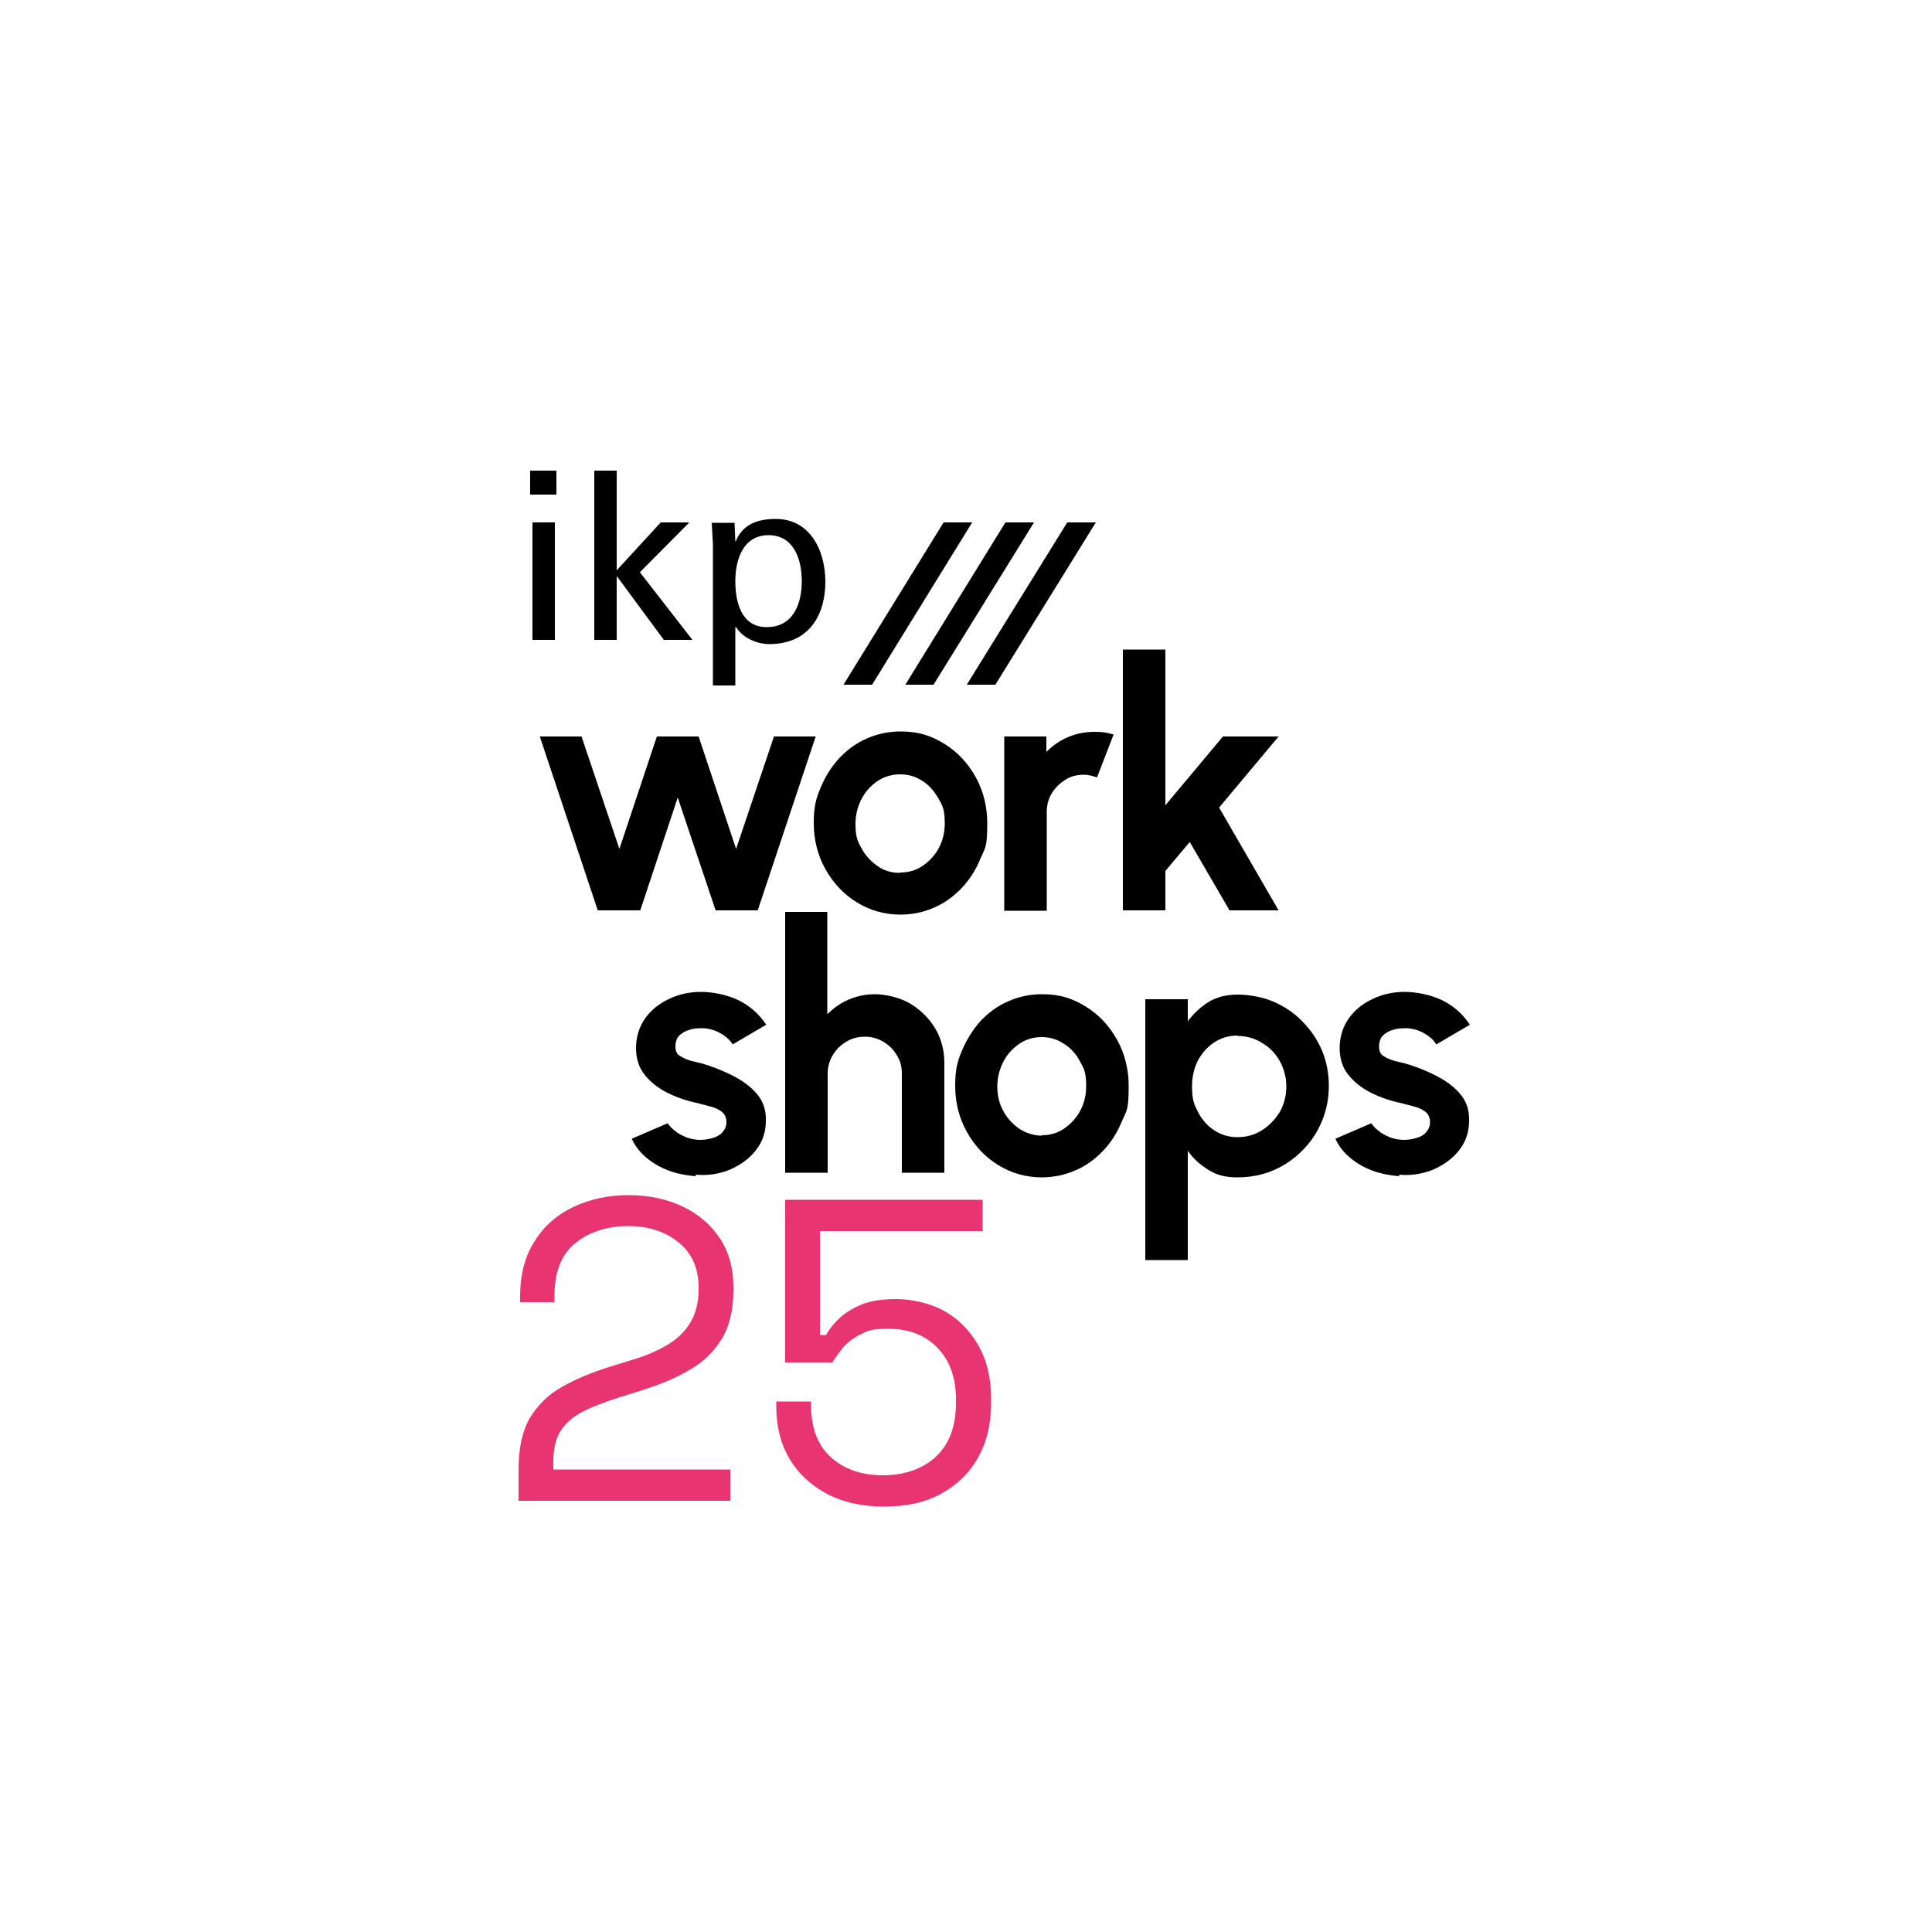
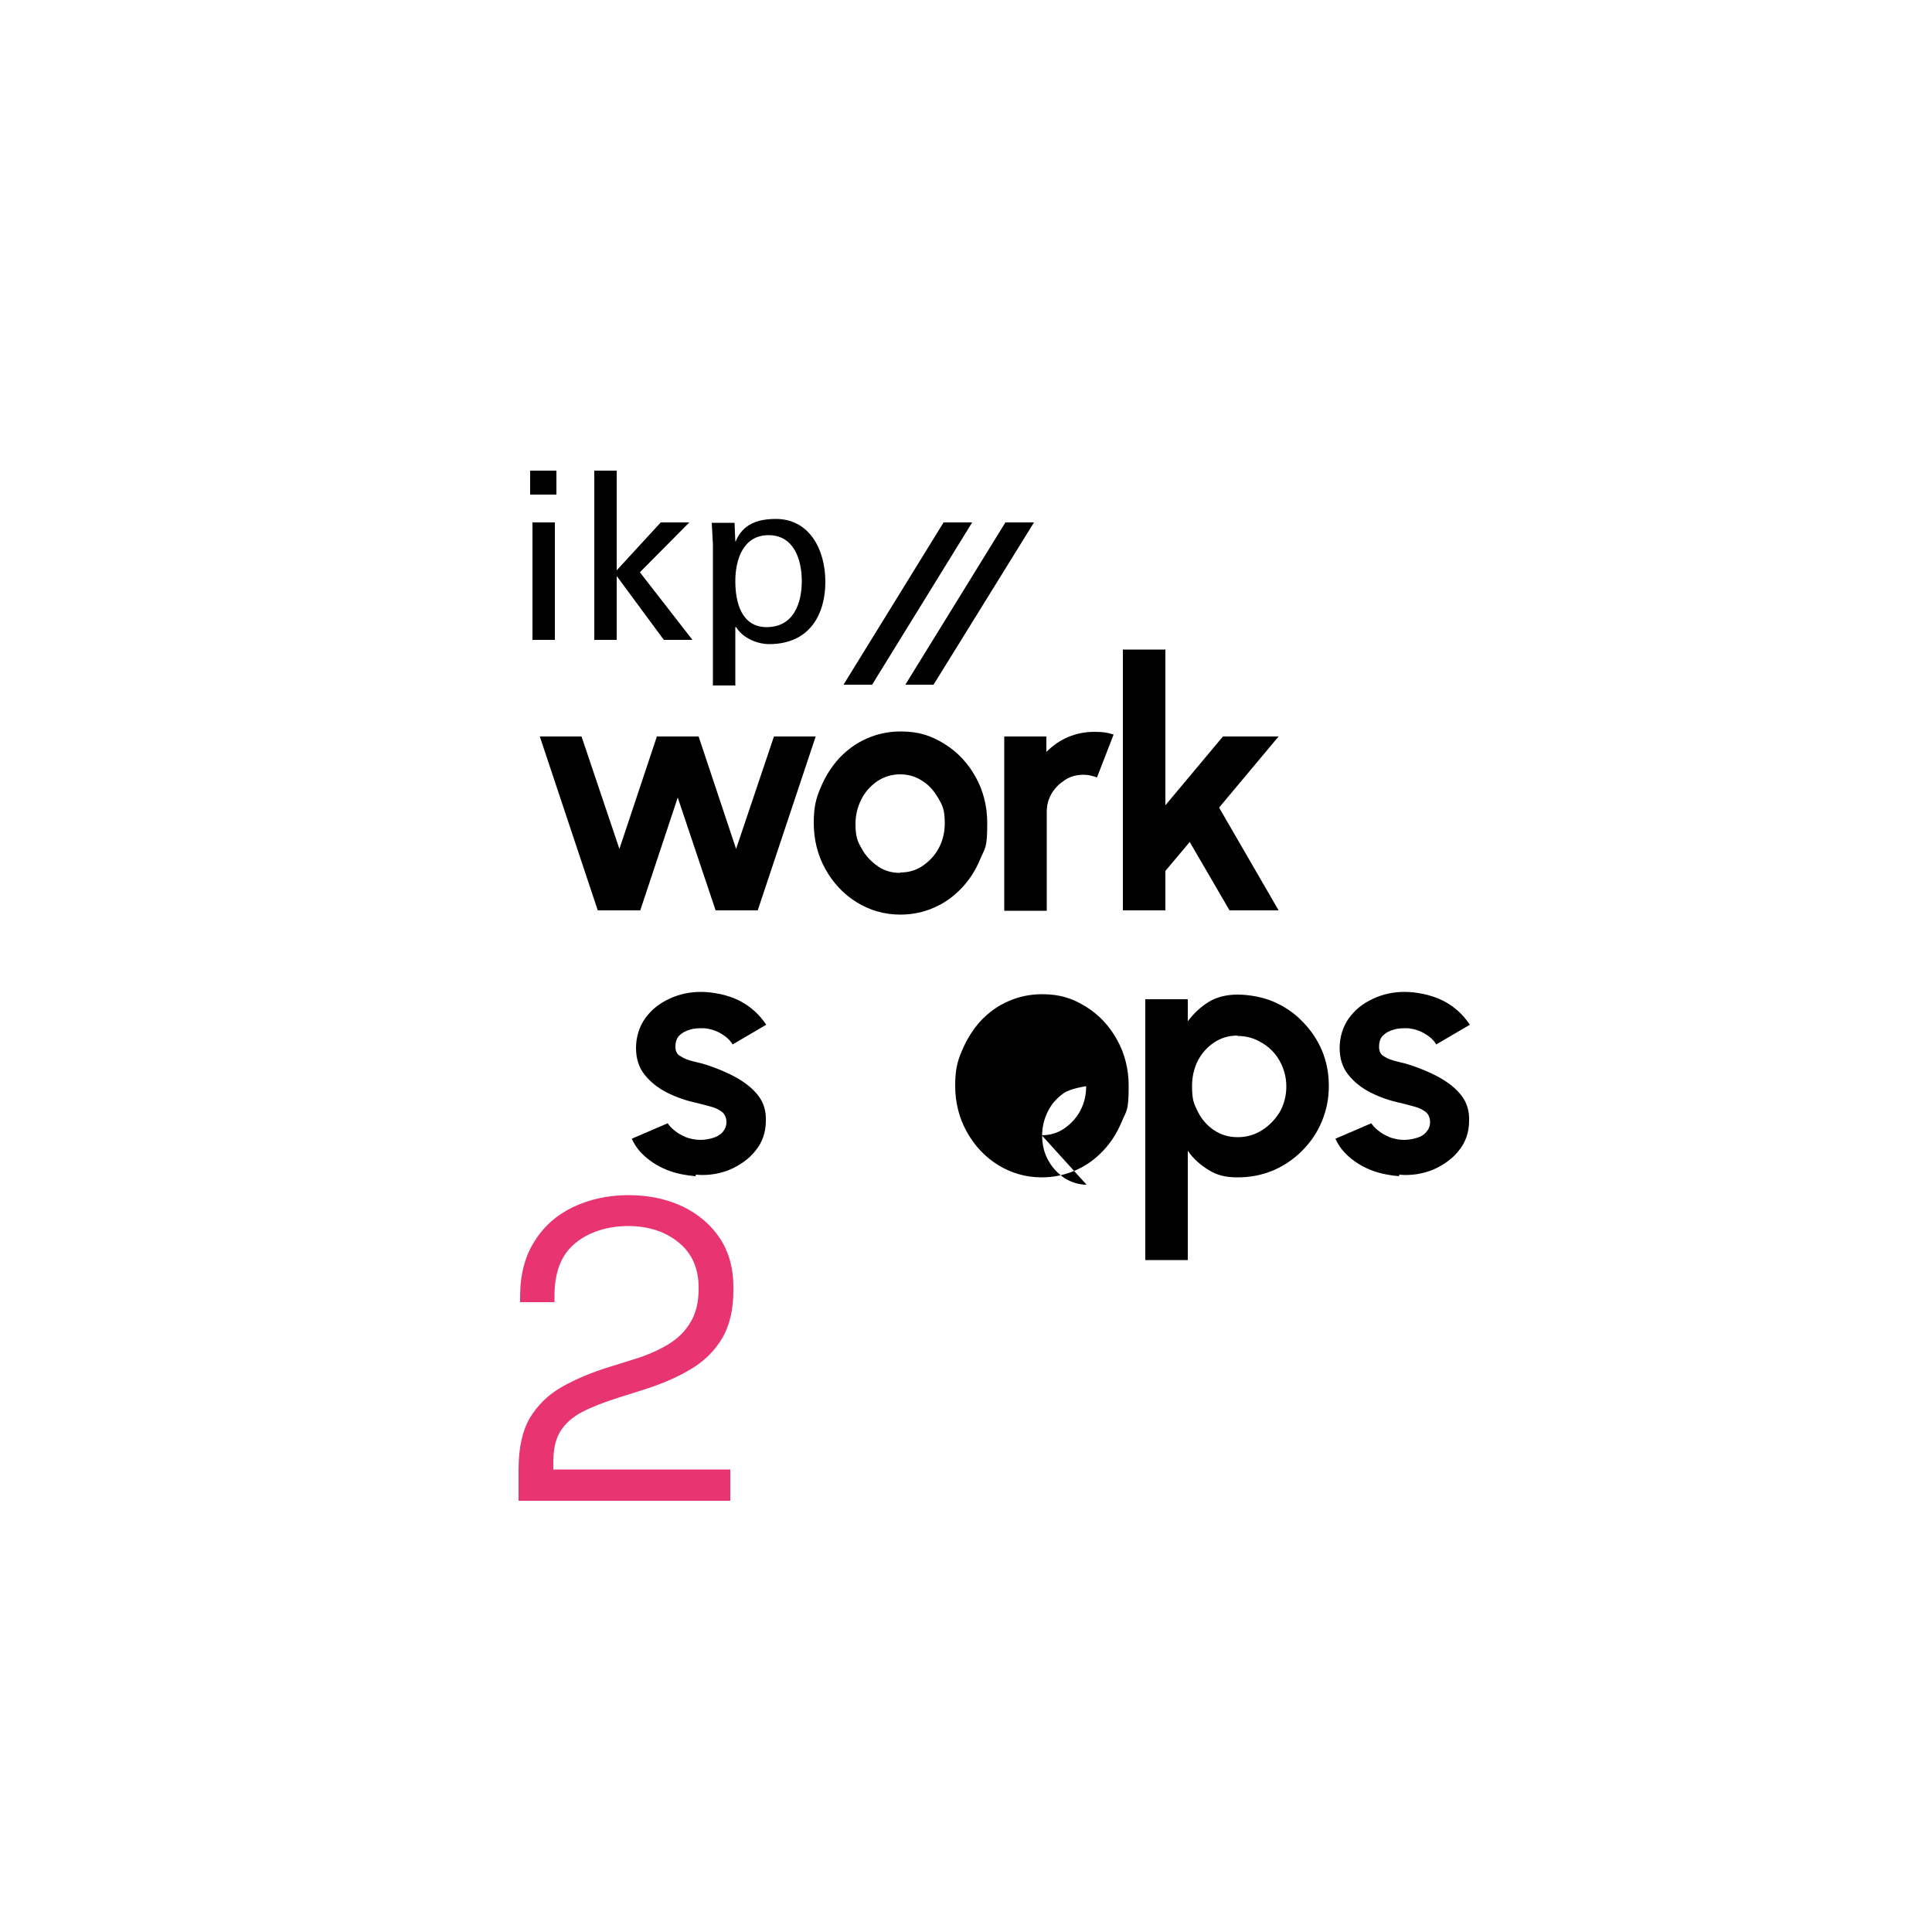
<svg xmlns="http://www.w3.org/2000/svg" data-bbox="134.1 121.8 246.3 268.1" viewBox="0 0 500 500" data-type="color">
  <g>
    <path d="M218.3 177.2h7.4l25.9-42h-7.4z" fill="#000000" data-color="1" />
    <path d="M234.3 177.2h7.3l26-42h-7.4z" fill="#000000" data-color="1" />
-     <path d="M250.2 177.2h7.4l26-42h-7.4z" fill="#000000" data-color="1" />
    <path d="M143.6 135.2v30.4h-5.8v-30.4z" fill="#000000" data-color="1" />
    <path d="M153.8 121.8v43.8h5.8v-16.4h.1l12.1 16.4h7.4l-13.6-17.5 12.8-12.9H171l-11.4 12.4v-25.8z" fill="#000000" data-color="1" />
    <path d="M144 121.8v6.2h-6.8v-6.2z" fill="#000000" data-color="1" />
    <path d="M200.8 134.3c-4.8 0-8.6 1.4-10.4 5.8h-.1l-.2-4.8h-5.9c.1 1.8.2 3.6.3 5.5v36.6h5.8v-15.1h.2c2 3.2 6 4.4 8.5 4.4 11 0 14.6-8.3 14.6-16.1 0-8.5-4.2-16.3-12.8-16.3m-2.4 28c-6.4 0-8.1-6.2-8.1-11.9s2.1-11.9 8.6-11.9 8.6 6.2 8.6 11.9-2.1 11.9-9.1 11.9" fill="#000000" data-color="1" />
    <path d="M165.6 235.6h-10.9l-15-45h10.8l9.8 29.1 9.7-29.1h10.8l9.7 29.1 9.8-29.1h10.8l-15 45h-10.9l-9.8-29.2-9.7 29.2Z" fill="#000000" data-color="1" />
    <path d="M233 236.7c-4.1 0-7.9-1.1-11.3-3.2s-6.1-5-8.1-8.6-3-7.6-3-11.9.6-6.4 1.8-9.2c1.2-2.9 2.8-5.4 4.8-7.6 2.1-2.2 4.4-3.9 7.2-5.1q4.05-1.8 8.7-1.8c4.65 0 7.9 1.1 11.3 3.2s6.1 5 8.1 8.6q3 5.4 3 12c0 6.6-.6 6.3-1.8 9.2s-2.8 5.4-4.8 7.5c-2.1 2.2-4.4 3.9-7.2 5.1-2.7 1.2-5.6 1.8-8.8 1.8Zm0-10.9c2.2 0 4.2-.6 5.9-1.8s3.1-2.7 4.1-4.6q1.5-2.85 1.5-6.3c0-3.45-.5-4.5-1.6-6.4s-2.4-3.5-4.2-4.6c-1.8-1.2-3.7-1.7-5.8-1.7s-4.1.6-5.9 1.8c-1.7 1.2-3.1 2.7-4.1 4.7q-1.5 3-1.5 6.3c0 3.3.5 4.5 1.6 6.4 1 1.9 2.5 3.4 4.2 4.6s3.7 1.7 5.7 1.7Z" fill="#000000" data-color="1" />
    <path d="M259.9 235.6v-45h10.9v4c1.6-1.6 3.4-2.9 5.5-3.8s4.4-1.4 6.9-1.4 3.3.2 5 .7l-4.3 11.1c-1.1-.4-2.3-.7-3.4-.7-1.8 0-3.4.4-4.8 1.3s-2.6 2-3.5 3.5-1.3 3.1-1.3 4.8v25.6h-11Z" fill="#000000" data-color="1" />
    <path d="M330.8 235.6h-12.6l-10.3-17.7-6.3 7.5v10.2h-11v-67.5h11v40.3l14.9-17.8h14.4L315.5 209l15.4 26.6Z" fill="#000000" data-color="1" />
    <path d="M180 304.4c-2.3-.2-4.6-.6-6.8-1.4s-4.1-1.9-5.8-3.3-3-3-3.9-5l9.3-4c.4.6.9 1.2 1.8 1.9.8.7 1.8 1.2 2.9 1.7 1.1.4 2.4.7 3.7.7s2.2-.2 3.3-.5c1-.3 1.9-.8 2.5-1.5s1-1.5 1-2.6-.4-2-1.1-2.6c-.8-.6-1.7-1.1-2.9-1.4s-2.3-.6-3.4-.9c-2.9-.6-5.5-1.5-7.9-2.7s-4.4-2.8-5.9-4.7-2.2-4.2-2.2-6.9.8-5.5 2.4-7.7 3.6-3.8 6.2-5c2.5-1.2 5.3-1.8 8.2-1.8s6.8.7 9.8 2.2 5.3 3.6 7.1 6.3l-8.7 5.1c-.4-.7-1-1.4-1.8-2s-1.6-1.1-2.6-1.5-2-.6-3-.7c-1.4 0-2.6 0-3.7.4q-1.65.45-2.7 1.5c-.7.7-1 1.7-1 2.9s.4 2 1.4 2.5c.9.6 2 1 3.3 1.3s2.5.6 3.7 1c2.6.9 5.1 1.9 7.4 3.2s4.2 2.8 5.6 4.6 2.1 4 2 6.6c0 2.9-.9 5.5-2.6 7.6-1.7 2.2-4 3.8-6.7 5-2.7 1.1-5.7 1.6-8.8 1.3Z" fill="#000000" data-color="1" />
-     <path d="M244.4 275.1v28.4h-11v-25.6c0-1.8-.4-3.4-1.3-4.8-.9-1.5-2-2.6-3.5-3.5s-3.1-1.3-4.8-1.3-3.4.4-4.8 1.3c-1.5.9-2.6 2-3.5 3.5s-1.3 3.1-1.3 4.8v25.6h-11V236h10.9v26.5c1.6-1.6 3.4-2.9 5.5-3.8s4.4-1.4 6.9-1.4 6.3.8 9 2.4 4.9 3.8 6.5 6.4q2.4 4.05 2.4 9" fill="#000000" data-color="1" />
-     <path d="M269.6 304.7c-4.1 0-7.9-1.1-11.3-3.2s-6.1-5-8.1-8.6-3-7.6-3-11.9.6-6.4 1.8-9.2 2.8-5.4 4.8-7.6c2.1-2.2 4.4-3.9 7.2-5.1q4.05-1.8 8.7-1.8c4.65 0 7.9 1.1 11.3 3.2s6.1 5 8.1 8.6q3 5.4 3 12c0 6.6-.6 6.3-1.8 9.2q-1.8 4.35-4.8 7.5c-2.1 2.2-4.4 3.9-7.2 5.1s-5.6 1.8-8.8 1.8Zm0-10.9c2.2 0 4.2-.6 5.9-1.8s3.1-2.7 4.1-4.6q1.5-2.85 1.5-6.3c0-3.45-.5-4.5-1.6-6.4-1-1.9-2.4-3.5-4.2-4.6-1.8-1.2-3.7-1.7-5.8-1.7s-4.1.6-5.8 1.8-3.1 2.7-4.1 4.7-1.5 4.1-1.5 6.3.5 4.5 1.6 6.4c1 1.9 2.5 3.4 4.2 4.6 1.8 1.1 3.7 1.7 5.7 1.7Z" fill="#000000" data-color="1" />
+     <path d="M269.6 304.7c-4.1 0-7.9-1.1-11.3-3.2s-6.1-5-8.1-8.6-3-7.6-3-11.9.6-6.4 1.8-9.2 2.8-5.4 4.8-7.6c2.1-2.2 4.4-3.9 7.2-5.1q4.05-1.8 8.7-1.8c4.65 0 7.9 1.1 11.3 3.2s6.1 5 8.1 8.6q3 5.4 3 12c0 6.6-.6 6.3-1.8 9.2q-1.8 4.35-4.8 7.5c-2.1 2.2-4.4 3.9-7.2 5.1s-5.6 1.8-8.8 1.8Zm0-10.9c2.2 0 4.2-.6 5.9-1.8s3.1-2.7 4.1-4.6q1.5-2.85 1.5-6.3s-4.1.6-5.8 1.8-3.1 2.7-4.1 4.7-1.5 4.1-1.5 6.3.5 4.5 1.6 6.4c1 1.9 2.5 3.4 4.2 4.6 1.8 1.1 3.7 1.7 5.7 1.7Z" fill="#000000" data-color="1" />
    <path d="M307.4 326.1h-11v-67.5h11v5.7c1.5-2 3.3-3.7 5.4-5s4.7-1.9 7.5-1.9 6.4.6 9.2 1.8 5.4 2.9 7.5 5.1q3.3 3.3 5.1 7.5c1.2 2.9 1.8 5.9 1.8 9.2s-.6 6.3-1.8 9.2-2.9 5.4-5.1 7.6q-3.3 3.3-7.5 5.1c-2.9 1.2-5.9 1.8-9.2 1.8s-5.4-.6-7.5-1.9-4-2.9-5.4-5v28.1Zm12.9-58.1c-2.3 0-4.3.6-6.1 1.8s-3.2 2.8-4.2 4.7q-1.5 3-1.5 6.6c0 3.6.5 4.6 1.5 6.6s2.4 3.6 4.2 4.8 3.8 1.8 6.1 1.8 4.4-.6 6.3-1.8 3.4-2.8 4.6-4.7c1.1-2 1.7-4.2 1.7-6.6s-.6-4.6-1.7-6.6-2.7-3.6-4.6-4.7c-1.9-1.2-4-1.8-6.4-1.8Z" fill="#000000" data-color="1" />
    <path d="M362.1 304.4c-2.3-.2-4.6-.6-6.8-1.4s-4.1-1.9-5.8-3.3-3-3-3.9-5l9.3-4c.4.6.9 1.2 1.8 1.9.8.7 1.8 1.2 2.9 1.7 1.1.4 2.4.7 3.7.7s2.2-.2 3.3-.5 1.9-.8 2.5-1.5 1-1.5 1-2.6-.4-2-1.1-2.6c-.8-.6-1.7-1.1-2.9-1.4s-2.3-.6-3.4-.9c-2.9-.6-5.5-1.5-7.9-2.7s-4.4-2.8-5.9-4.7-2.2-4.2-2.2-6.9.8-5.5 2.4-7.7 3.6-3.8 6.2-5c2.5-1.2 5.3-1.8 8.2-1.8s6.8.7 9.8 2.2 5.3 3.6 7.1 6.3l-8.7 5.1c-.4-.7-1-1.4-1.8-2s-1.6-1.1-2.6-1.5-2-.6-3-.7c-1.3 0-2.6 0-3.7.4q-1.65.45-2.7 1.5c-.7.7-1 1.7-1 2.9s.4 2 1.3 2.5c.9.6 2 1 3.3 1.3s2.5.6 3.7 1c2.6.9 5.1 1.9 7.4 3.2s4.2 2.8 5.6 4.6 2.1 4 2 6.6c0 2.9-.9 5.5-2.6 7.6-1.7 2.2-4 3.8-6.7 5-2.7 1.1-5.7 1.6-8.8 1.3Z" fill="#000000" data-color="1" />
    <path d="M134.2 388.4v-8.1c0-5.6 1-10 2.9-13.3 2-3.3 4.7-6 8.2-8s7.7-3.8 12.6-5.3l6.1-1.9c3.3-1 6.3-2.3 8.8-3.8s4.5-3.4 5.9-5.8c1.4-2.3 2.1-5.2 2.1-8.6v-.4c0-4.9-1.7-8.8-5.1-11.6s-7.8-4.3-13.1-4.3-10.2 1.5-13.8 4.5-5.3 7.5-5.3 13.6v1.6h-8.9v-1.4c0-5.6 1.2-10.4 3.7-14.3 2.4-3.9 5.8-6.9 10-8.9s9-3.1 14.3-3.1 10 1 14.2 3c4.1 2 7.3 4.8 9.6 8.3 2.3 3.6 3.4 7.7 3.4 12.4v1c0 5-1 9.2-3 12.5s-4.8 6-8.3 8c-3.5 2.1-7.6 3.8-12.4 5.3l-6 1.9c-3.8 1.2-6.9 2.4-9.4 3.7s-4.3 2.9-5.6 4.9-1.9 4.7-1.9 8.1v1.9H189v8.1h-54.9Z" fill="#e83572" data-color="2" />
-     <path d="M228.8 389.9c-5.7 0-10.6-1.1-14.8-3.3-4.1-2.2-7.4-5.2-9.7-9.1s-3.4-8.4-3.4-13.5v-1.3h9v1c0 5.8 1.7 10.3 5.1 13.4s7.9 4.7 13.5 4.7 10.5-1.7 13.9-5 5-7.9 5-13.7v-1c0-5.5-1.6-10-4.8-13.3s-7.4-4.9-12.5-4.9-5.4.5-7.3 1.4-3.4 2.1-4.6 3.4c-1.1 1.4-2 2.7-2.8 3.9h-12.2v-42.1h51.1v8.1h-42.1v26.9h1.6c.8-1.5 1.9-2.9 3.4-4.3 1.4-1.4 3.4-2.6 5.8-3.6s5.5-1.4 9.1-1.4 8.6 1 12.3 3.1 6.6 5 8.8 8.9q3.3 5.7 3.3 13.8v1.2c0 5.3-1.1 9.9-3.3 13.9s-5.4 7.1-9.5 9.4-9.1 3.4-14.8 3.4Z" fill="#e83572" data-color="2" />
  </g>
</svg>